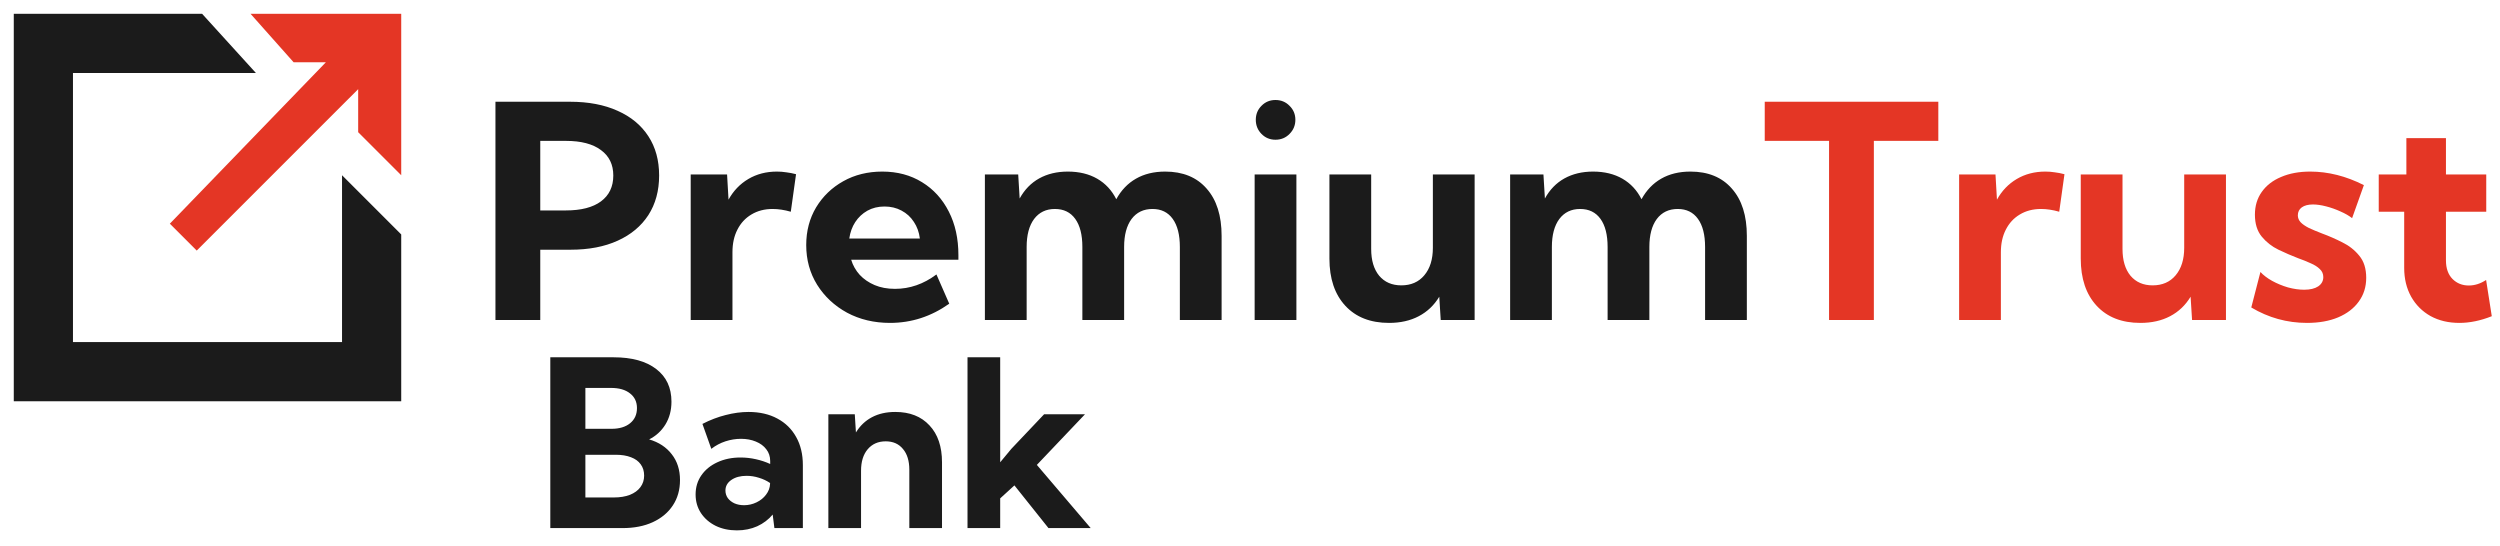
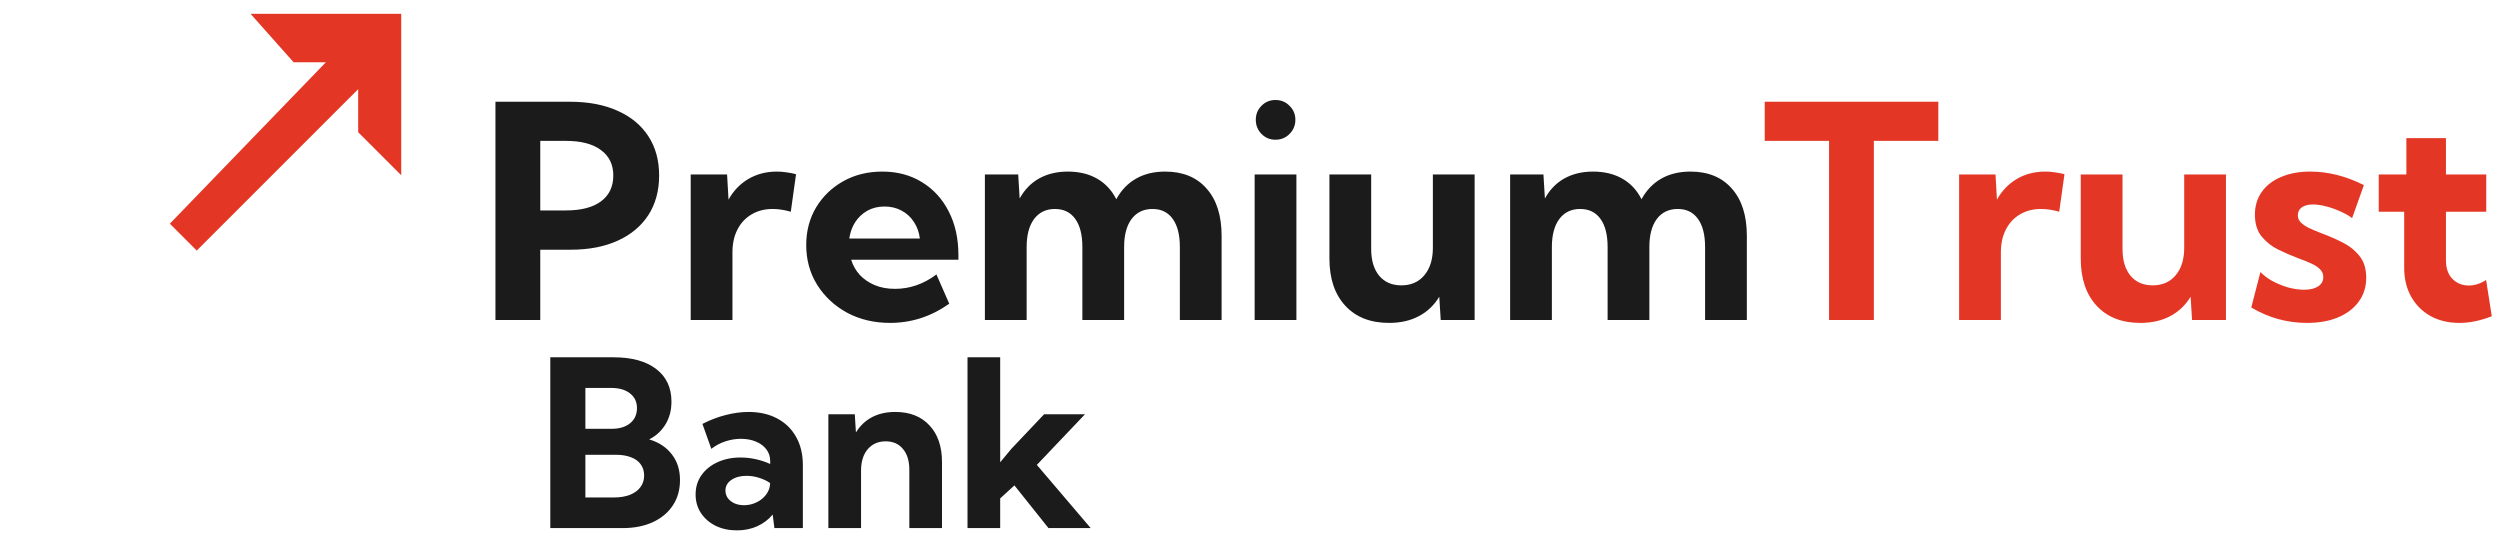
<svg xmlns="http://www.w3.org/2000/svg" xmlns:ns1="http://vectornator.io" height="100%" stroke-miterlimit="10" style="fill-rule:nonzero;clip-rule:evenodd;stroke-linecap:round;stroke-linejoin:round;" version="1.1" viewBox="0 0 229 50" width="100%" xml:space="preserve">
  <defs />
  <g id="Untitled" ns1:layerName="Untitled">
-     <path d="M1.262 1.266L18.514 1.266L23.443 6.688L6.684 6.688L6.684 31.334L31.33 31.334L31.33 16.053L36.752 21.476L36.752 36.756L1.262 36.756L1.262 1.266Z" fill="#1b1b1b" fill-rule="nonzero" opacity="1" stroke="none" />
    <path d="M29.851 5.702L15.557 20.49L18.021 22.954L32.809 8.167L32.809 12.11L36.752 16.053L36.752 1.266L22.951 1.266L26.894 5.702L29.851 5.702Z" fill="#e43625" fill-rule="nonzero" opacity="1" stroke="none" />
    <path d="M45.383 29.311L45.383 9.32L52.22 9.32C53.899 9.32 55.347 9.596 56.565 10.146C57.791 10.688 58.732 11.466 59.39 12.479C60.047 13.483 60.376 14.682 60.376 16.077C60.376 17.472 60.047 18.68 59.39 19.702C58.732 20.715 57.795 21.497 56.578 22.048C55.37 22.599 53.93 22.874 52.26 22.874L49.488 22.874L49.488 29.311L45.383 29.311ZM49.488 19.276L51.833 19.276C53.228 19.276 54.299 19 55.045 18.449C55.8 17.89 56.178 17.099 56.178 16.077C56.178 15.073 55.8 14.296 55.045 13.745C54.299 13.185 53.228 12.905 51.833 12.905L49.488 12.905L49.488 19.276ZM67.093 29.311L63.268 29.311L63.268 15.984L66.6 15.984L66.733 18.289C67.177 17.481 67.782 16.85 68.546 16.397C69.31 15.944 70.185 15.717 71.171 15.717C71.456 15.717 71.74 15.739 72.024 15.784C72.317 15.819 72.615 15.877 72.917 15.957L72.437 19.395C71.851 19.227 71.296 19.142 70.771 19.142C70.034 19.142 69.385 19.311 68.826 19.649C68.275 19.977 67.848 20.439 67.546 21.035C67.244 21.621 67.093 22.31 67.093 23.101L67.093 29.311ZM86.951 27.818C85.298 28.991 83.49 29.578 81.526 29.578C80.069 29.578 78.759 29.267 77.595 28.645C76.44 28.014 75.525 27.161 74.85 26.086C74.183 25.011 73.85 23.798 73.85 22.448C73.85 21.159 74.152 20.009 74.756 18.996C75.369 17.983 76.2 17.183 77.249 16.597C78.297 16.01 79.487 15.717 80.82 15.717C82.197 15.717 83.41 16.041 84.459 16.69C85.507 17.33 86.324 18.227 86.911 19.382C87.497 20.528 87.79 21.857 87.79 23.367L87.79 23.794L77.968 23.794C78.128 24.318 78.39 24.78 78.754 25.18C79.119 25.57 79.572 25.881 80.114 26.113C80.656 26.343 81.278 26.459 81.98 26.459C83.339 26.459 84.605 26.019 85.778 25.14L86.951 27.818ZM77.795 21.848L84.259 21.848C84.188 21.27 84.005 20.764 83.712 20.328C83.428 19.884 83.05 19.538 82.579 19.289C82.117 19.04 81.598 18.916 81.02 18.916C80.434 18.916 79.909 19.045 79.448 19.302C78.994 19.56 78.626 19.906 78.341 20.342C78.057 20.777 77.875 21.279 77.795 21.848ZM111.899 29.311L108.075 29.311L108.075 22.621C108.075 21.51 107.857 20.653 107.421 20.049C106.986 19.444 106.369 19.142 105.569 19.142C104.752 19.142 104.112 19.449 103.65 20.062C103.197 20.675 102.97 21.528 102.97 22.621L102.97 29.311L99.145 29.311L99.145 22.621C99.145 21.51 98.928 20.653 98.492 20.049C98.057 19.444 97.435 19.142 96.626 19.142C95.818 19.142 95.183 19.449 94.721 20.062C94.267 20.675 94.041 21.528 94.041 22.621L94.041 29.311L90.216 29.311L90.216 15.984L93.268 15.984L93.401 18.183C93.845 17.374 94.441 16.761 95.187 16.344C95.942 15.926 96.817 15.717 97.812 15.717C98.852 15.717 99.749 15.935 100.505 16.37C101.26 16.806 101.842 17.432 102.251 18.249C102.704 17.423 103.303 16.797 104.05 16.37C104.805 15.935 105.698 15.717 106.728 15.717C108.354 15.717 109.621 16.237 110.527 17.276C111.442 18.307 111.899 19.751 111.899 21.608L111.899 29.311ZM116.831 12.799C116.324 12.799 115.898 12.621 115.551 12.265C115.205 11.91 115.031 11.479 115.031 10.973C115.031 10.466 115.205 10.04 115.551 9.693C115.898 9.338 116.324 9.16 116.831 9.16C117.346 9.16 117.777 9.338 118.123 9.693C118.479 10.04 118.656 10.466 118.656 10.973C118.656 11.479 118.479 11.91 118.123 12.265C117.777 12.621 117.346 12.799 116.831 12.799ZM118.75 29.311L114.925 29.311L114.925 15.984L118.75 15.984L118.75 29.311ZM135.076 29.311L131.97 29.311L131.837 27.179C131.366 27.96 130.74 28.556 129.958 28.965C129.185 29.373 128.279 29.578 127.239 29.578C125.533 29.578 124.196 29.053 123.228 28.005C122.259 26.956 121.775 25.517 121.775 23.687L121.775 15.984L125.6 15.984L125.6 22.807C125.6 23.847 125.844 24.664 126.333 25.259C126.83 25.846 127.506 26.139 128.359 26.139C129.247 26.139 129.949 25.833 130.464 25.22C130.989 24.598 131.251 23.758 131.251 22.701L131.251 15.984L135.076 15.984L135.076 29.311ZM160.011 29.311L156.186 29.311L156.186 22.621C156.186 21.51 155.968 20.653 155.533 20.049C155.098 19.444 154.48 19.142 153.681 19.142C152.863 19.142 152.223 19.449 151.761 20.062C151.308 20.675 151.082 21.528 151.082 22.621L151.082 29.311L147.257 29.311L147.257 22.621C147.257 21.51 147.039 20.653 146.604 20.049C146.168 19.444 145.546 19.142 144.738 19.142C143.929 19.142 143.294 19.449 142.832 20.062C142.379 20.675 142.152 21.528 142.152 22.621L142.152 29.311L138.328 29.311L138.328 15.984L141.379 15.984L141.513 18.183C141.957 17.374 142.552 16.761 143.299 16.344C144.054 15.926 144.929 15.717 145.924 15.717C146.964 15.717 147.861 15.935 148.616 16.37C149.371 16.806 149.953 17.432 150.362 18.249C150.815 17.423 151.415 16.797 152.161 16.37C152.916 15.935 153.809 15.717 154.84 15.717C156.466 15.717 157.732 16.237 158.638 17.276C159.553 18.307 160.011 19.751 160.011 21.608L160.011 29.311Z" fill="#1b1b1b" fill-rule="nonzero" opacity="1" stroke="none" />
    <path d="M171.646 29.311L167.541 29.311L167.541 12.905L161.65 12.905L161.65 9.32L177.55 9.32L177.55 12.905L171.646 12.905L171.646 29.311ZM183.281 29.311L179.456 29.311L179.456 15.984L182.787 15.984L182.921 18.289C183.365 17.481 183.969 16.85 184.733 16.397C185.497 15.944 186.372 15.717 187.359 15.717C187.643 15.717 187.927 15.739 188.212 15.784C188.505 15.819 188.802 15.877 189.105 15.957L188.625 19.395C188.038 19.227 187.483 19.142 186.959 19.142C186.221 19.142 185.573 19.311 185.013 19.649C184.462 19.977 184.036 20.439 183.734 21.035C183.432 21.621 183.281 22.31 183.281 23.101L183.281 29.311ZM203.898 29.311L200.793 29.311L200.659 27.179C200.188 27.96 199.562 28.556 198.78 28.965C198.007 29.373 197.101 29.578 196.061 29.578C194.355 29.578 193.018 29.053 192.05 28.005C191.081 26.956 190.597 25.517 190.597 23.687L190.597 15.984L194.422 15.984L194.422 22.807C194.422 23.847 194.666 24.664 195.155 25.259C195.653 25.846 196.328 26.139 197.181 26.139C198.069 26.139 198.771 25.833 199.287 25.22C199.811 24.598 200.073 23.758 200.073 22.701L200.073 15.984L203.898 15.984L203.898 29.311ZM206.217 28.165L207.056 24.913C207.323 25.206 207.678 25.477 208.123 25.726C208.576 25.975 209.06 26.175 209.575 26.326C210.099 26.468 210.593 26.539 211.055 26.539C211.605 26.539 212.036 26.437 212.347 26.232C212.658 26.019 212.814 25.735 212.814 25.38C212.814 25.086 212.707 24.842 212.494 24.646C212.29 24.442 212.01 24.264 211.654 24.113C211.308 23.953 210.921 23.798 210.495 23.647C209.917 23.425 209.322 23.167 208.709 22.874C208.105 22.581 207.594 22.181 207.176 21.674C206.759 21.168 206.55 20.497 206.55 19.662C206.55 18.862 206.759 18.169 207.176 17.583C207.594 16.988 208.185 16.53 208.949 16.21C209.713 15.882 210.601 15.717 211.614 15.717C213.258 15.717 214.897 16.13 216.532 16.957L215.453 19.982C215.168 19.76 214.813 19.555 214.386 19.369C213.96 19.173 213.52 19.018 213.067 18.902C212.623 18.787 212.223 18.729 211.868 18.729C211.432 18.729 211.09 18.818 210.841 18.996C210.601 19.173 210.482 19.418 210.482 19.729C210.482 19.96 210.566 20.169 210.735 20.355C210.904 20.533 211.152 20.706 211.481 20.875C211.819 21.035 212.232 21.208 212.721 21.395C213.325 21.617 213.933 21.883 214.546 22.194C215.168 22.496 215.688 22.905 216.106 23.42C216.532 23.927 216.745 24.602 216.745 25.446C216.745 26.272 216.519 26.997 216.066 27.619C215.621 28.24 214.991 28.725 214.173 29.071C213.365 29.409 212.414 29.578 211.321 29.578C209.5 29.578 207.798 29.107 206.217 28.165ZM228.247 28.965C227.225 29.373 226.234 29.578 225.275 29.578C224.28 29.578 223.4 29.369 222.636 28.951C221.881 28.525 221.29 27.934 220.863 27.179C220.437 26.415 220.224 25.535 220.224 24.54L220.224 19.395L217.892 19.395L217.892 15.984L220.424 15.984L220.424 12.652L224.049 12.652L224.049 15.984L227.74 15.984L227.74 19.395L224.049 19.395L224.049 23.847C224.049 24.575 224.249 25.144 224.648 25.553C225.048 25.953 225.546 26.152 226.141 26.152C226.683 26.152 227.212 25.984 227.727 25.646L228.247 28.965Z" fill="#e43625" fill-rule="nonzero" opacity="1" stroke="none" />
    <path d="M50.408 48.373L50.408 32.728L56.197 32.728C57.88 32.728 59.183 33.087 60.108 33.803C61.04 34.512 61.506 35.51 61.506 36.796C61.506 37.582 61.322 38.277 60.953 38.882C60.584 39.48 60.087 39.936 59.462 40.248C60.352 40.513 61.043 40.968 61.537 41.615C62.038 42.255 62.288 43.04 62.288 43.972C62.288 44.862 62.069 45.637 61.631 46.298C61.2 46.952 60.588 47.463 59.795 47.831C59.01 48.193 58.085 48.373 57.021 48.373L50.408 48.373ZM53.621 39.279L56.02 39.279C56.736 39.279 57.303 39.108 57.72 38.767C58.137 38.427 58.346 37.964 58.346 37.38C58.346 36.81 58.133 36.362 57.709 36.035C57.292 35.701 56.711 35.534 55.967 35.534L53.621 35.534L53.621 39.279ZM53.621 45.568L56.218 45.568C56.788 45.568 57.282 45.488 57.699 45.328C58.116 45.161 58.436 44.928 58.658 44.629C58.888 44.323 59.003 43.969 59.003 43.565C59.003 43.162 58.898 42.818 58.69 42.533C58.488 42.248 58.193 42.032 57.803 41.886C57.414 41.733 56.951 41.657 56.416 41.657L53.621 41.657L53.621 45.568ZM73.542 48.373L70.935 48.373L70.778 47.132C70.396 47.591 69.923 47.949 69.36 48.207C68.796 48.457 68.178 48.582 67.503 48.582C66.773 48.582 66.123 48.443 65.553 48.165C64.983 47.88 64.534 47.49 64.207 46.997C63.88 46.496 63.717 45.929 63.717 45.297C63.717 44.629 63.894 44.042 64.249 43.534C64.603 43.026 65.09 42.63 65.709 42.345C66.335 42.053 67.044 41.907 67.837 41.907C68.303 41.907 68.769 41.959 69.234 42.063C69.707 42.168 70.145 42.314 70.549 42.501L70.549 42.23C70.549 41.813 70.43 41.455 70.194 41.156C69.965 40.85 69.645 40.614 69.234 40.447C68.831 40.28 68.379 40.196 67.879 40.196C67.399 40.196 66.922 40.273 66.45 40.426C65.984 40.579 65.553 40.808 65.156 41.114L64.343 38.83C65.045 38.468 65.754 38.197 66.471 38.017C67.194 37.829 67.892 37.735 68.567 37.735C69.582 37.735 70.462 37.937 71.206 38.34C71.95 38.736 72.523 39.299 72.927 40.029C73.337 40.753 73.542 41.611 73.542 42.606L73.542 48.373ZM68.16 46.277C68.556 46.277 68.936 46.19 69.297 46.016C69.659 45.843 69.951 45.606 70.173 45.307C70.403 45.008 70.524 44.678 70.538 44.316L70.538 44.243C70.232 44.035 69.892 43.875 69.516 43.763C69.148 43.645 68.772 43.586 68.39 43.586C67.82 43.586 67.354 43.711 66.992 43.962C66.63 44.212 66.45 44.535 66.45 44.932C66.45 45.189 66.523 45.422 66.669 45.63C66.822 45.832 67.027 45.992 67.284 46.11C67.541 46.221 67.833 46.277 68.16 46.277ZM86.288 48.373L83.294 48.373L83.294 43.033C83.294 42.22 83.1 41.584 82.71 41.125C82.328 40.659 81.803 40.426 81.135 40.426C80.44 40.426 79.887 40.669 79.477 41.156C79.073 41.636 78.872 42.289 78.872 43.117L78.872 48.373L75.878 48.373L75.878 37.944L78.298 37.944L78.403 39.612C78.778 39 79.268 38.535 79.873 38.215C80.478 37.895 81.191 37.735 82.011 37.735C83.339 37.735 84.382 38.145 85.14 38.966C85.905 39.779 86.288 40.906 86.288 42.345L86.288 48.373ZM91.617 48.373L88.624 48.373L88.624 32.728L91.617 32.728L91.617 42.345L92.639 41.114L95.643 37.944L99.388 37.944L94.976 42.585L99.909 48.373L96.04 48.373L92.921 44.462L91.617 45.651L91.617 48.373Z" fill="#1b1b1b" fill-rule="nonzero" opacity="1" stroke="none" />
  </g>
</svg>